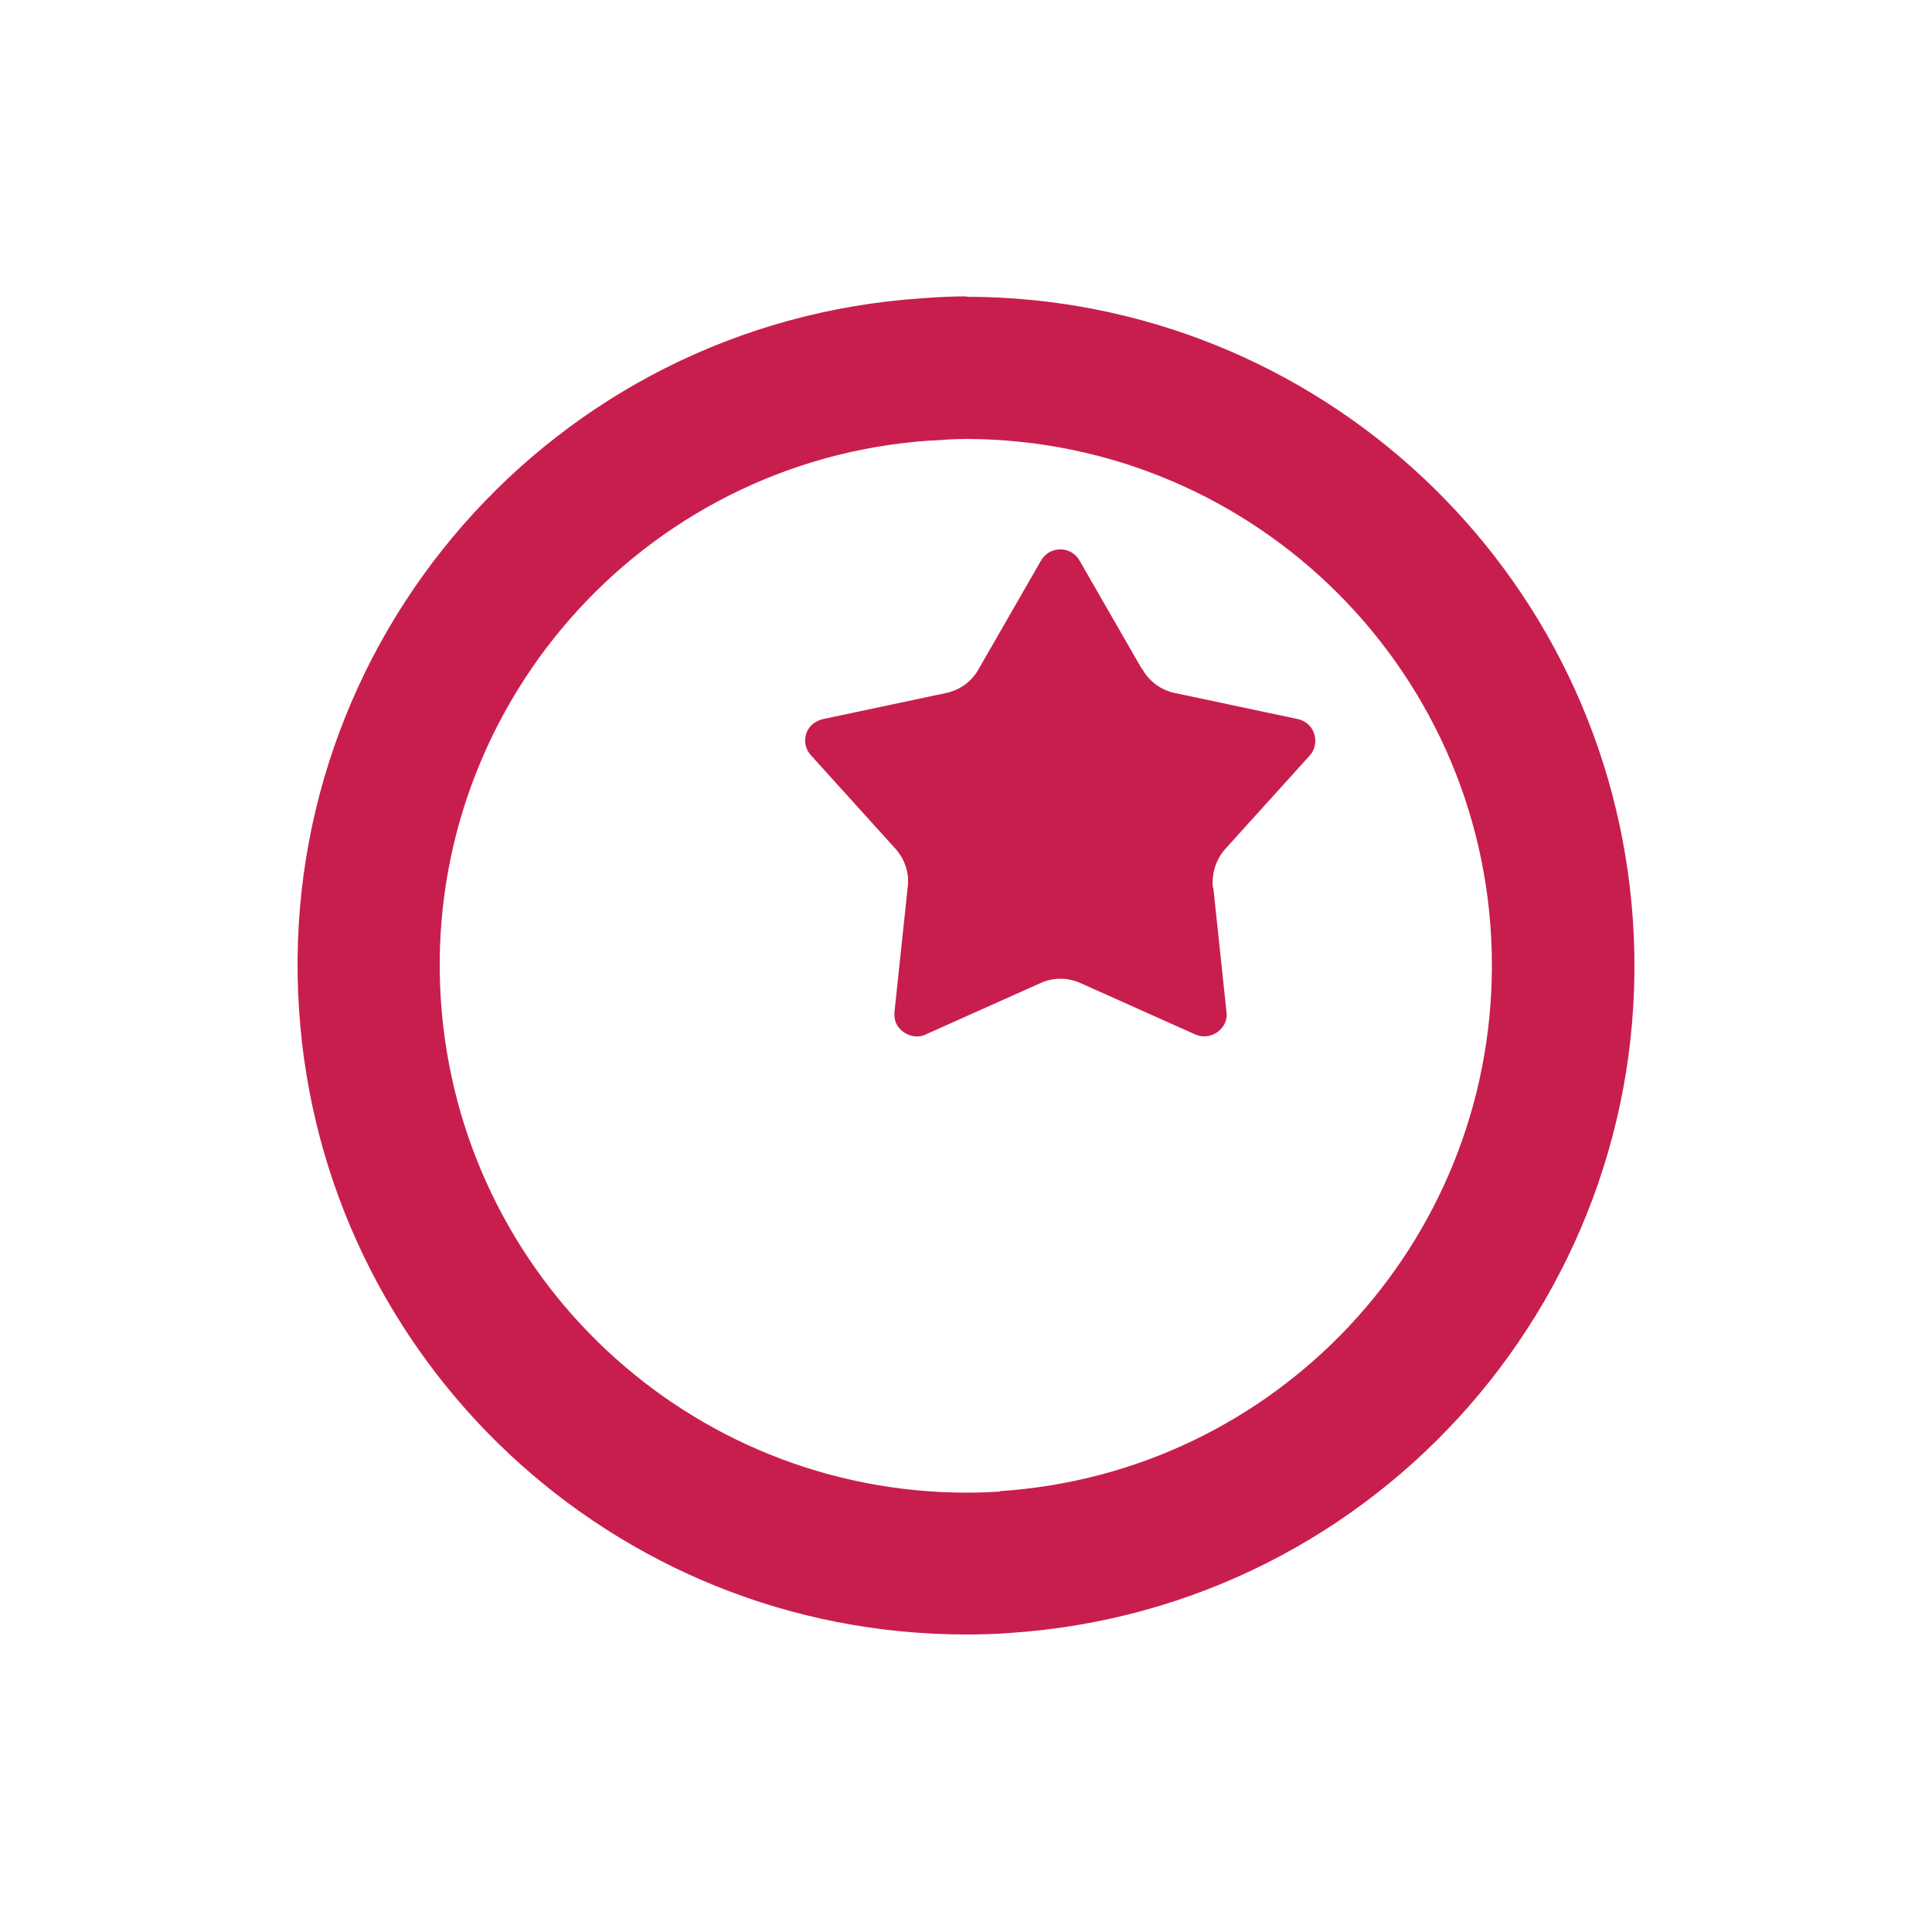
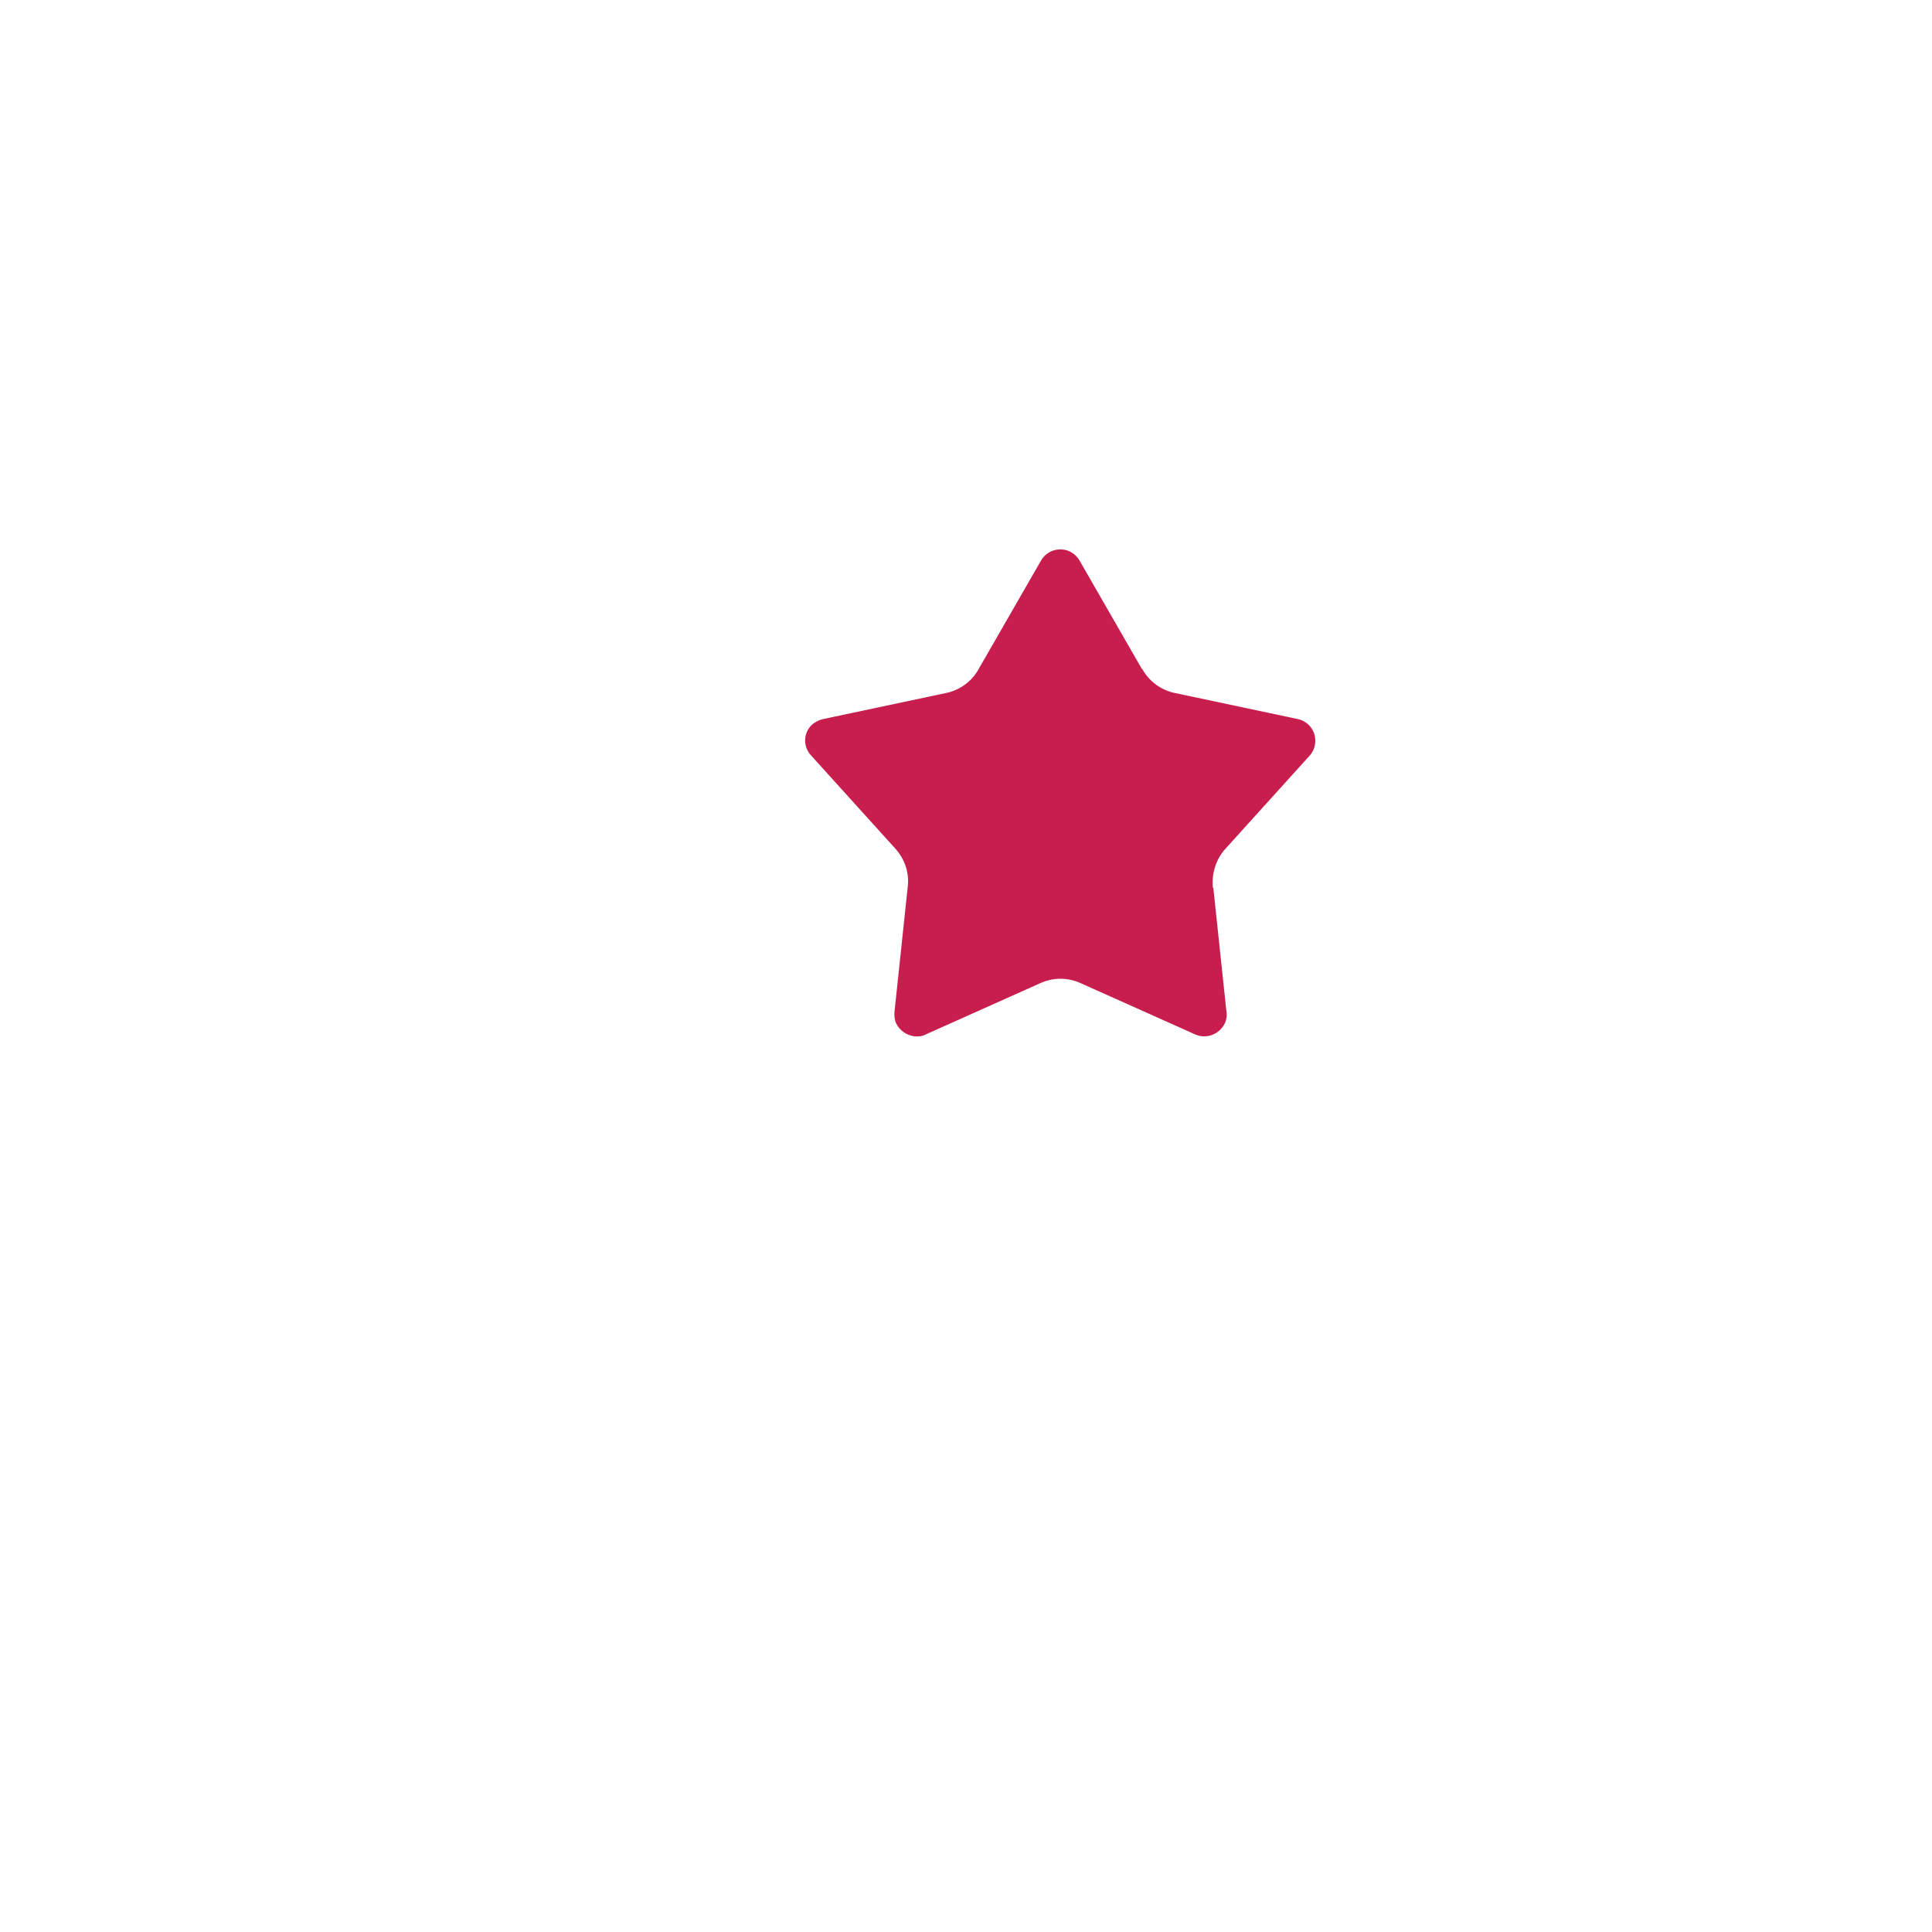
<svg xmlns="http://www.w3.org/2000/svg" id="Calque_1" data-name="Calque 1" viewBox="0 0 50 50">
  <defs>
    <style> .cls-1 { fill: #c81e4e; } </style>
  </defs>
  <g id="Composant_99" data-name="Composant 99">
-     <path id="Tracé_3361" data-name="Tracé 3361" class="cls-1" d="M25.89,38.6c-.3,.02-.6,.03-.9,.03-7.17-.02-13.1-5.58-13.58-12.74-.5-7.5,5.18-13.99,12.68-14.49,.01,0,.03,0,.04,0,.29-.02,.59-.04,.88-.04,7.53,.02,13.62,6.13,13.6,13.66-.02,7.17-5.58,13.1-12.73,13.57m-.87-30.92c-.38,0-.79,.02-1.15,.05-9.54,.63-16.76,8.88-16.12,18.42,.6,9.09,8.15,16.16,17.26,16.16,.39,0,.78-.01,1.15-.04,9.54-.64,16.75-8.89,16.11-18.43-.61-9.08-8.15-16.14-17.25-16.15" />
    <path id="Tracé_3647" data-name="Tracé 3647" class="cls-1" d="M31.39,22.98c-.04-.37,.08-.75,.33-1.02l2.17-2.4c.21-.23,.2-.59-.03-.81-.08-.07-.17-.12-.27-.14l-3.16-.67c-.37-.07-.69-.3-.87-.63h-.01l-1.61-2.8c-.16-.28-.5-.37-.78-.22-.09,.05-.17,.13-.22,.22l-1.61,2.8c-.18,.33-.5,.56-.87,.63l-3.16,.67c-.1,.02-.19,.07-.27,.13-.24,.21-.26,.57-.04,.81h0l2.17,2.4c.26,.28,.38,.65,.33,1.02l-.34,3.21c-.01,.1,0,.21,.04,.3,.09,.19,.27,.31,.47,.34,.1,.01,.21,0,.3-.05l2.95-1.32c.34-.16,.73-.16,1.07,0l2.95,1.32c.29,.13,.63,0,.77-.29,.04-.09,.06-.2,.04-.3l-.34-3.21Z" />
  </g>
</svg>